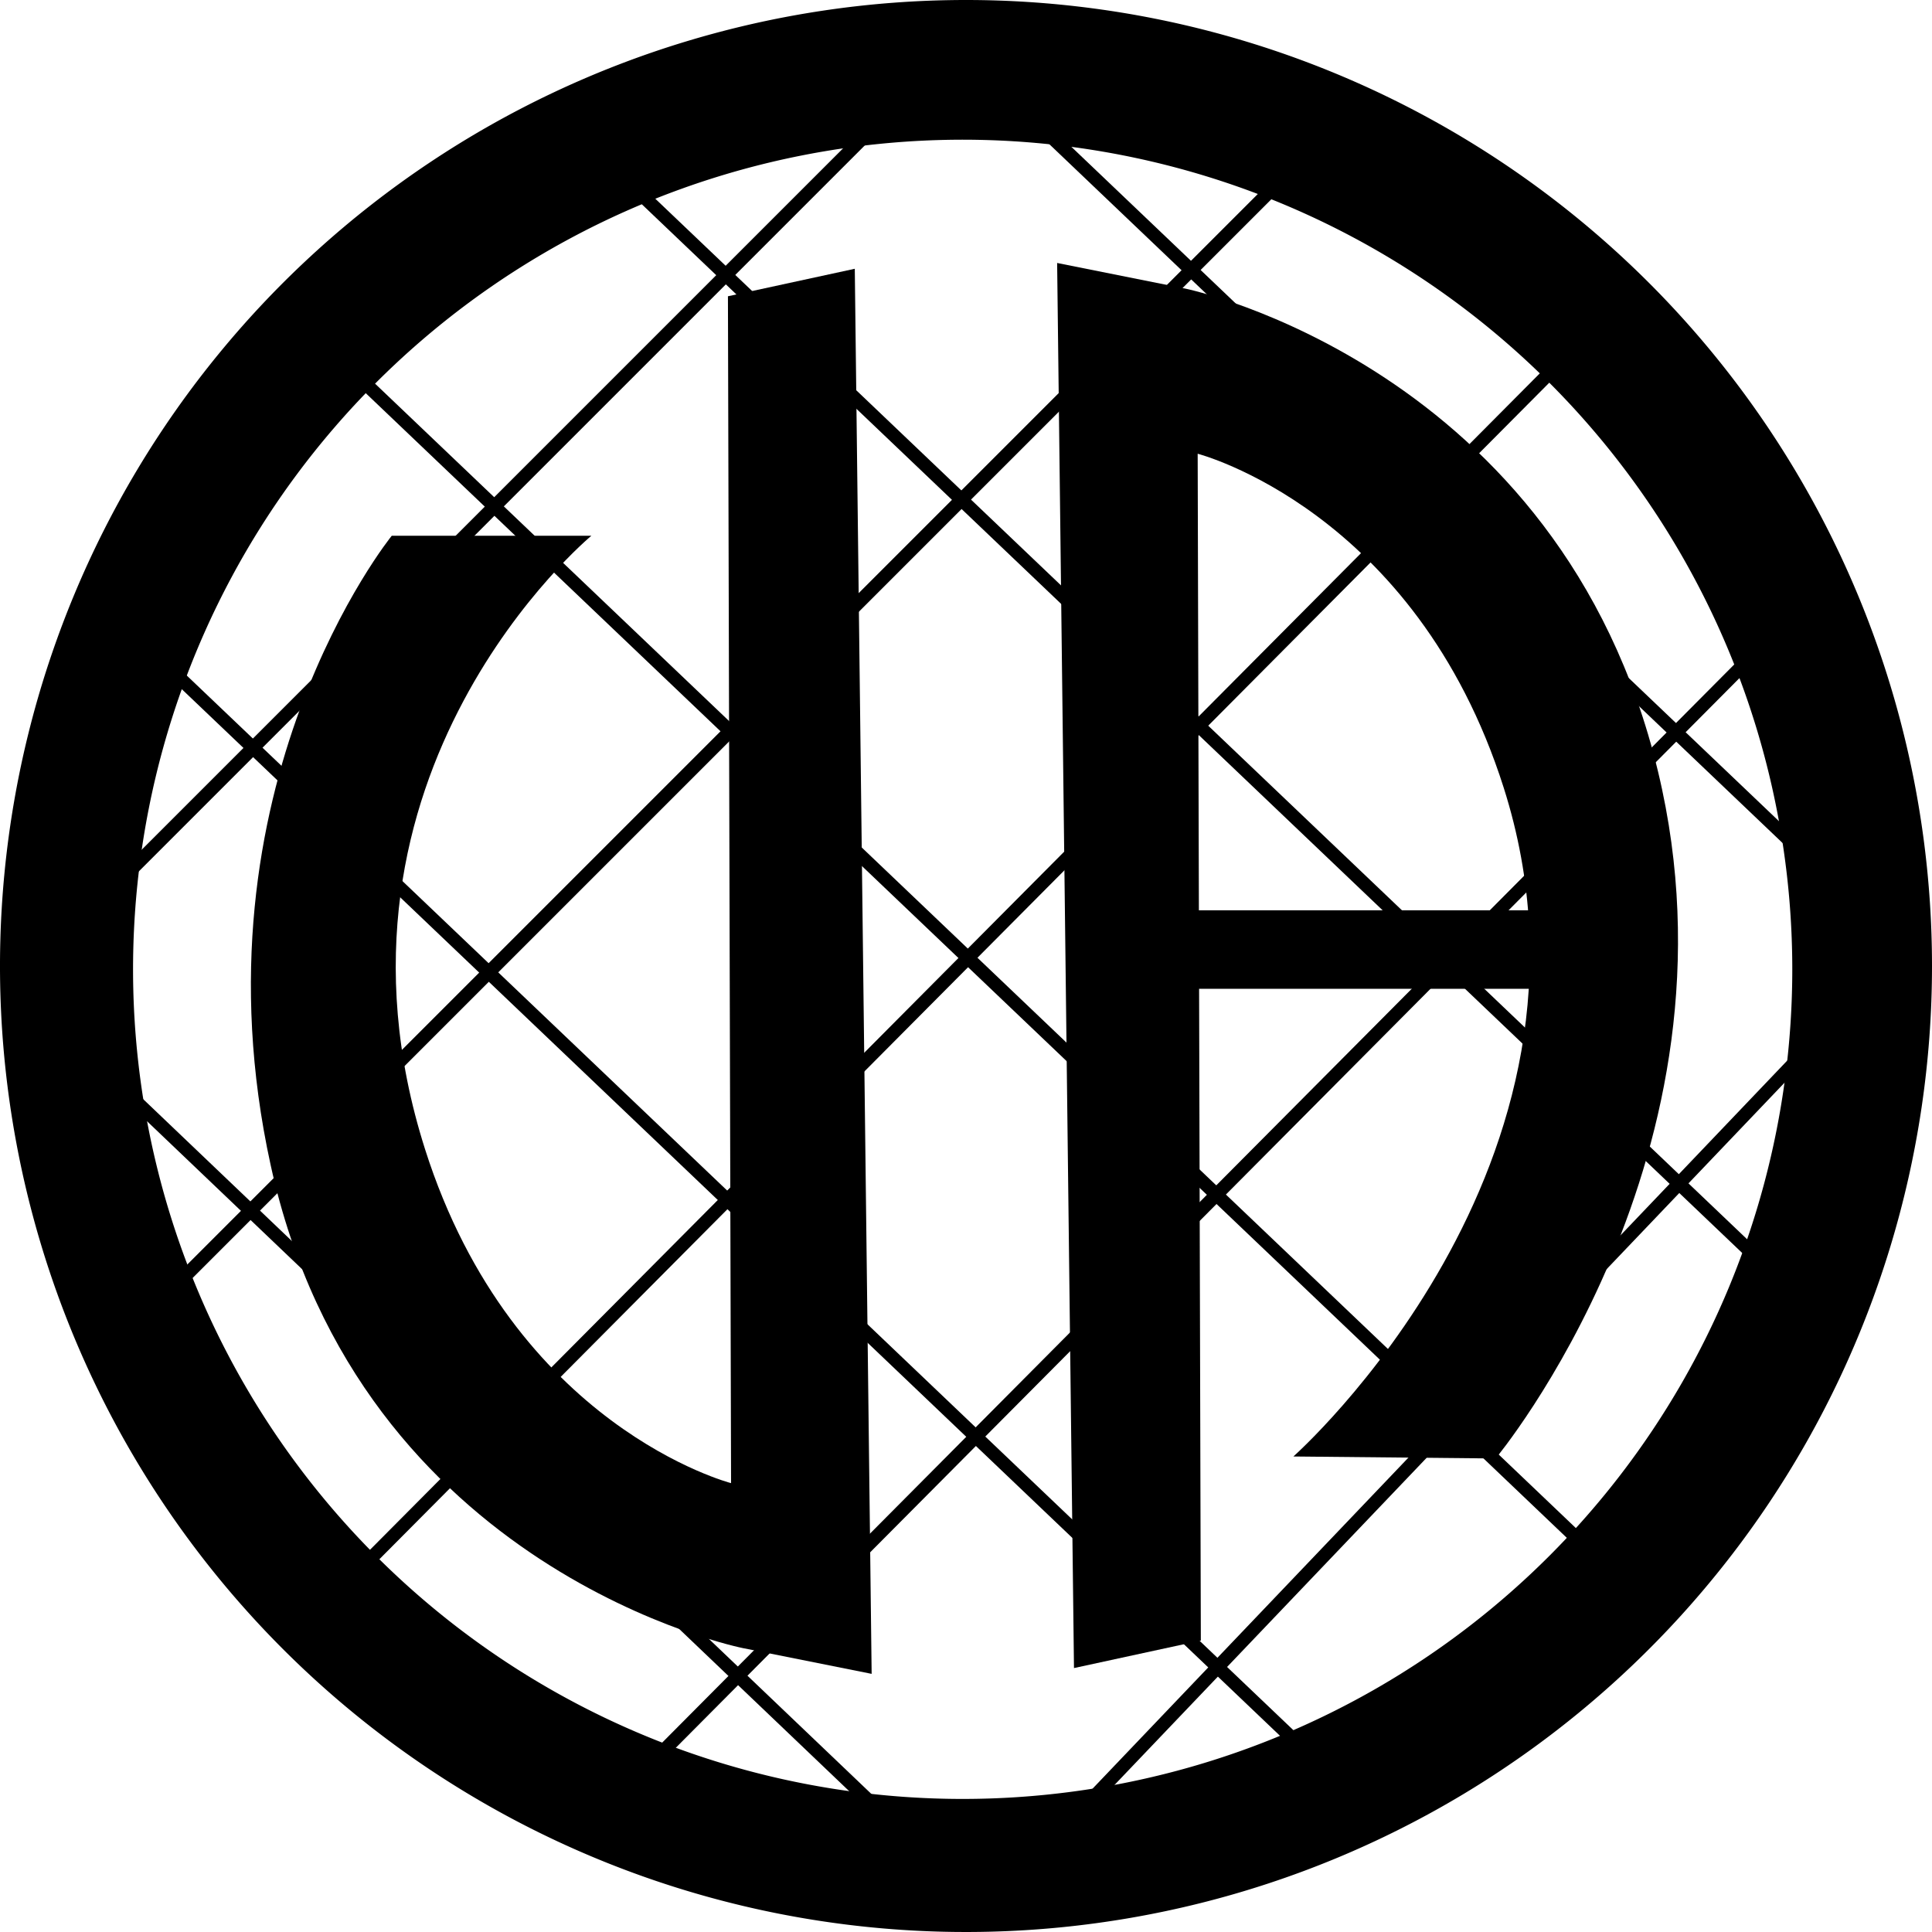
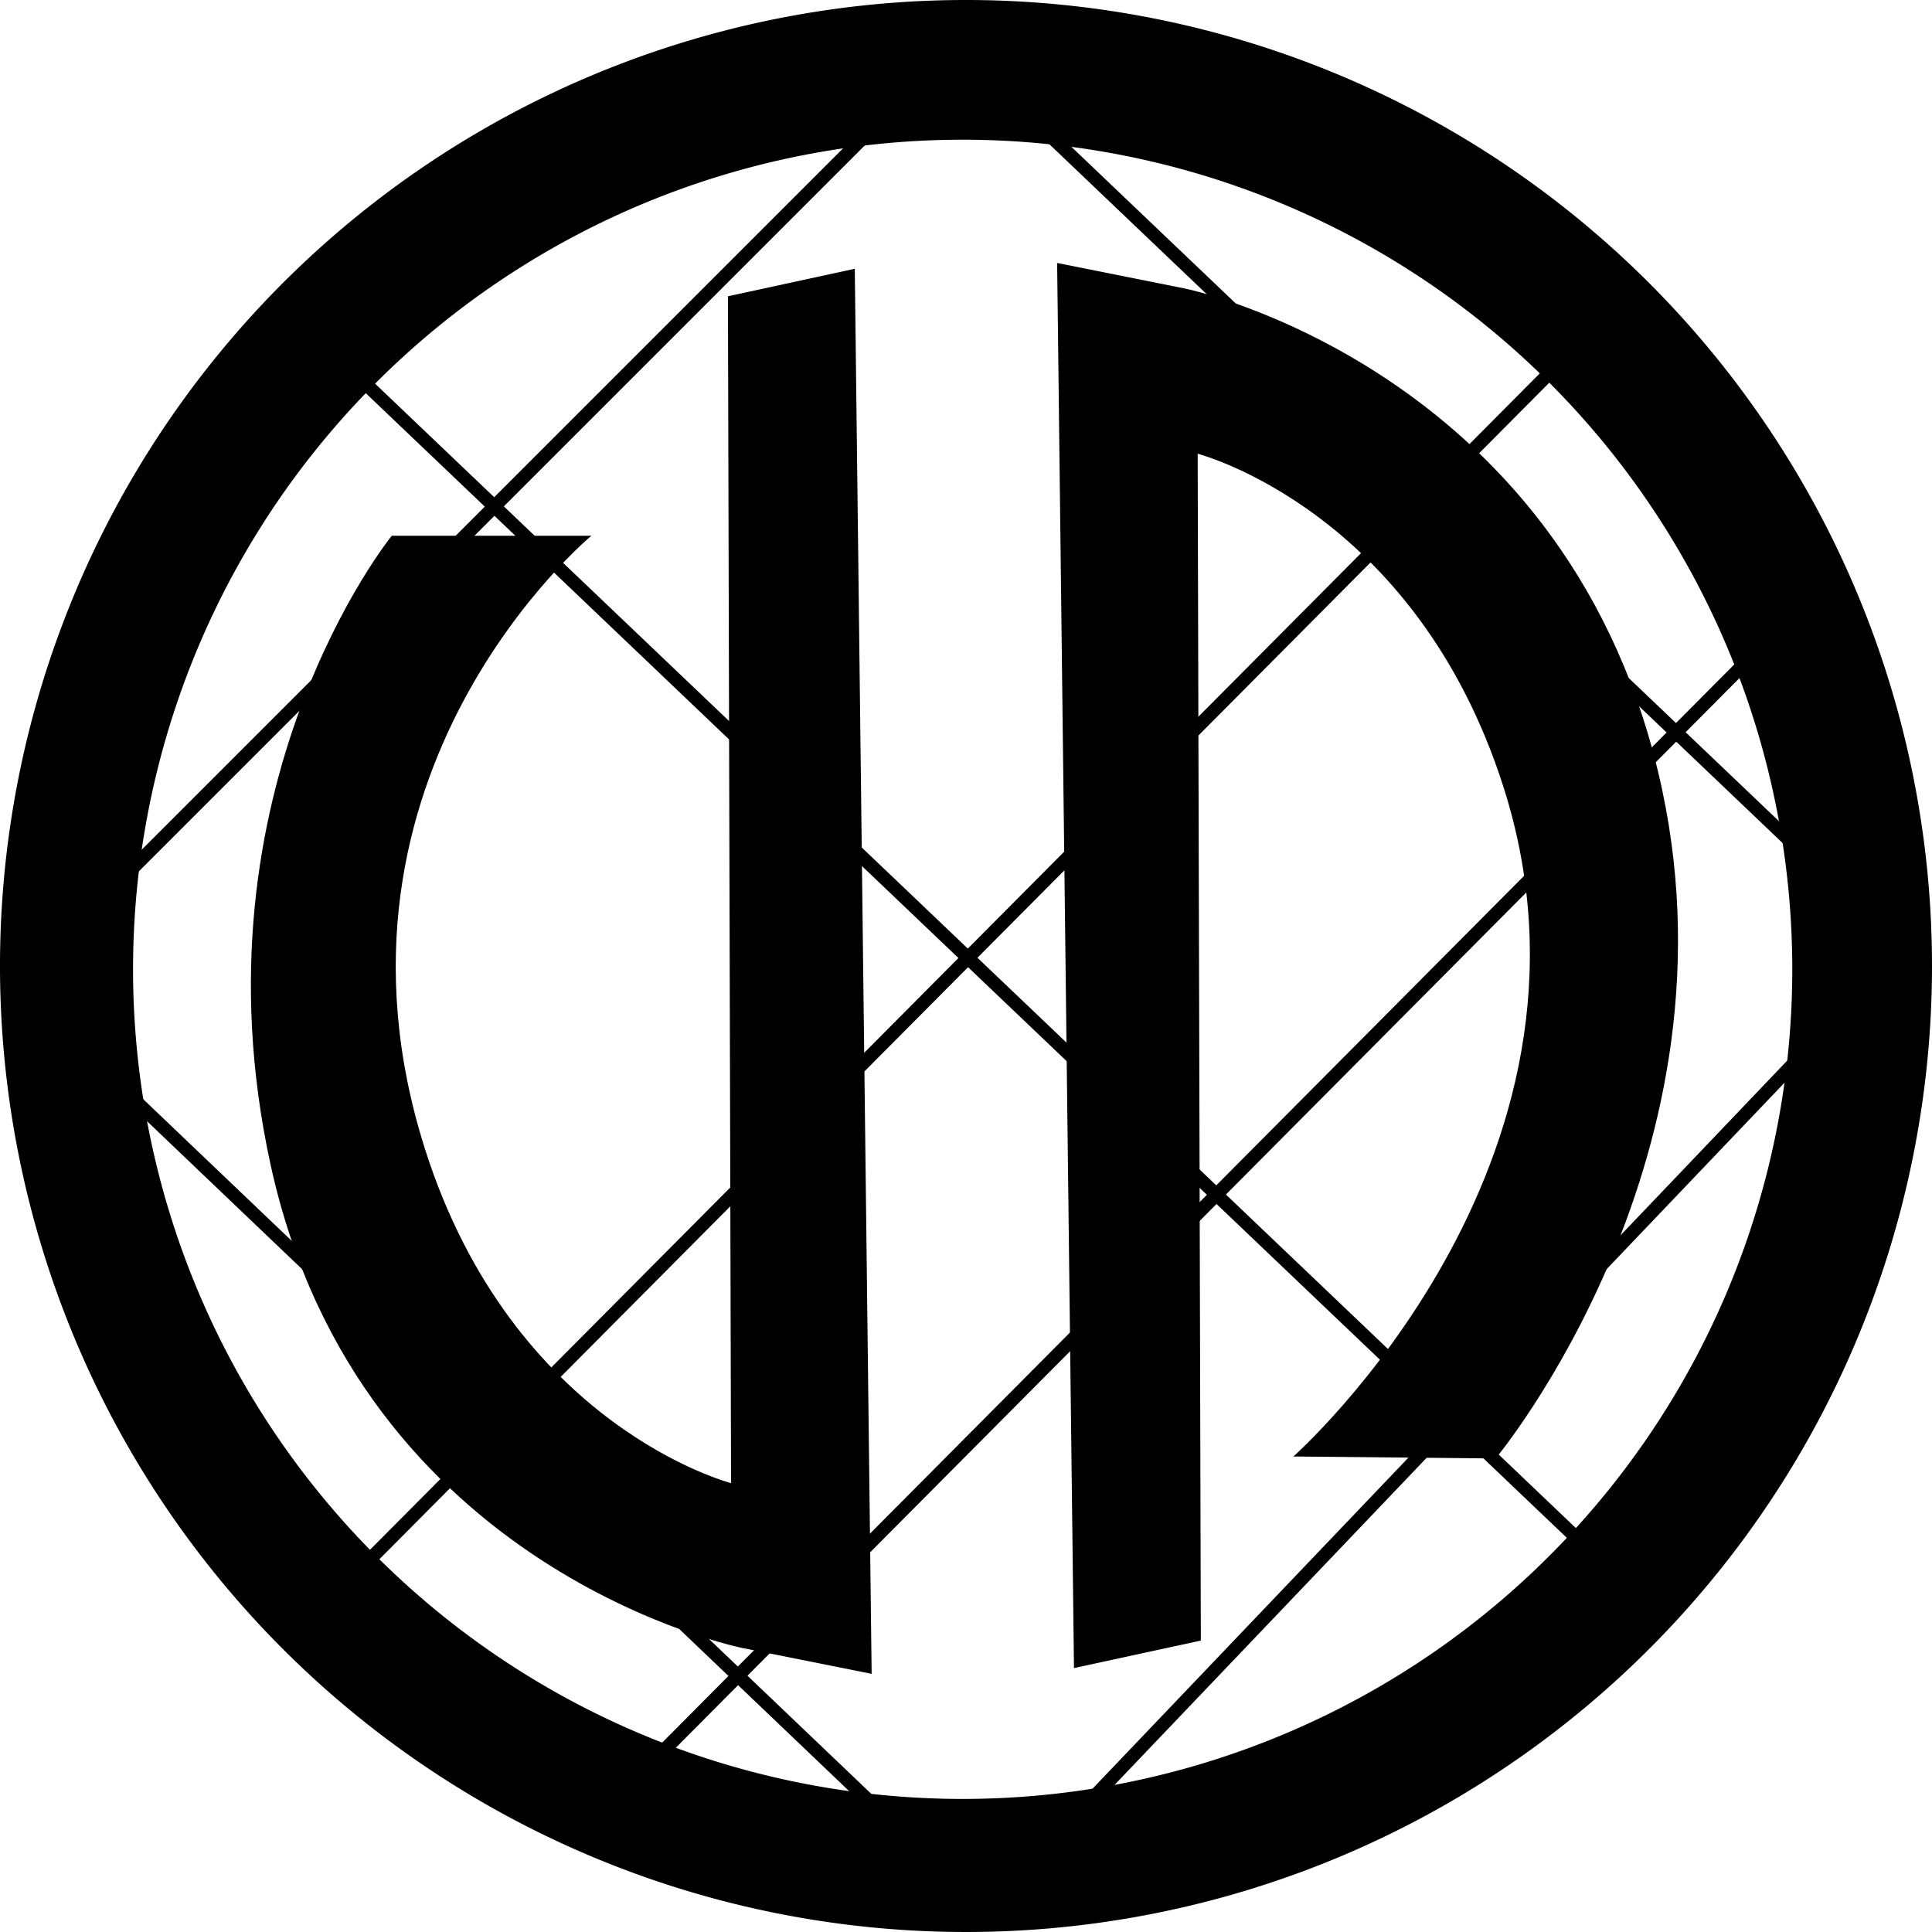
<svg xmlns="http://www.w3.org/2000/svg" width="151.954" height="151.954" viewBox="0 0 151.954 151.954">
  <defs>
    <clipPath id="clip-path">
      <rect id="Rectangle_354" data-name="Rectangle 354" width="151.954" height="151.954" fill="none" />
    </clipPath>
  </defs>
  <g id="Group_213" data-name="Group 213" clip-path="url(#clip-path)">
    <path id="Path_20" data-name="Path 20" d="M75.977,0a75.977,75.977,0,1,0,75.977,75.977A75.977,75.977,0,0,0,75.977,0m-.262,141.488a65.25,65.25,0,1,1,65.25-65.25,65.25,65.25,0,0,1-65.25,65.25" fill="#000" />
    <path id="Path_21" data-name="Path 21" d="M103.423,72.763,113.4,70.6l1.326,110.512-10.116-2.023S74.47,173.123,67.458,141.1c-6.511-29.739,9.523-49.5,9.523-49.5h15.7s-22.5,18.628-13.082,48.244c6.95,21.855,24.07,26.267,24.07,26.267Z" transform="translate(-46.17 -49.461)" fill="#000" />
    <path id="Path_22" data-name="Path 22" d="M288.99,177.427l-9.977,2.163L277.688,69.078,287.8,71.1s29.5,6.112,37.151,37.988c7.213,30.052-12.776,54.018-12.776,54.018l-15.907-.157s25.962-22.988,16.543-52.6c-6.95-21.855-24.07-26.267-24.07-26.267Z" transform="translate(-194.543 -48.395)" fill="#000" />
-     <rect id="Rectangle_343" data-name="Rectangle 343" width="32.965" height="6.174" transform="translate(91.081 71.596)" fill="#000" />
    <rect id="Rectangle_344" data-name="Rectangle 344" width="84.952" height="1.046" transform="translate(7.514 70.461) rotate(-45)" fill="#000" />
-     <rect id="Rectangle_345" data-name="Rectangle 345" width="126.083" height="1.046" transform="translate(11.997 102.188) rotate(-45)" fill="#000" />
    <rect id="Rectangle_346" data-name="Rectangle 346" width="140.578" height="1.047" transform="matrix(0.705, -0.709, 0.709, 0.705, 25.802, 125.21)" fill="#000" />
    <rect id="Rectangle_347" data-name="Rectangle 347" width="127.971" height="1.047" transform="matrix(0.705, -0.709, 0.709, 0.705, 48.542, 140.617)" fill="#000" />
    <rect id="Rectangle_348" data-name="Rectangle 348" width="95.425" height="1.047" transform="translate(77.553 149.461) rotate(-46.345)" fill="#000" />
    <rect id="Rectangle_349" data-name="Rectangle 349" width="1.047" height="95.425" transform="matrix(0.69, -0.724, 0.724, 0.69, 79.021, 7.997)" fill="#000" />
-     <rect id="Rectangle_350" data-name="Rectangle 350" width="1.047" height="124.631" transform="matrix(0.69, -0.724, 0.724, 0.69, 48.937, 14.596)" fill="#000" />
    <rect id="Rectangle_351" data-name="Rectangle 351" width="1.047" height="140.386" transform="matrix(0.69, -0.724, 0.724, 0.69, 24.127, 26.502)" fill="#000" />
-     <rect id="Rectangle_352" data-name="Rectangle 352" width="1.047" height="124.631" transform="matrix(0.69, -0.724, 0.724, 0.69, 12.645, 52.629)" fill="#000" />
    <rect id="Rectangle_353" data-name="Rectangle 353" width="1.047" height="95.277" transform="translate(4.715 81.651) rotate(-46.345)" fill="#000" />
  </g>
</svg>